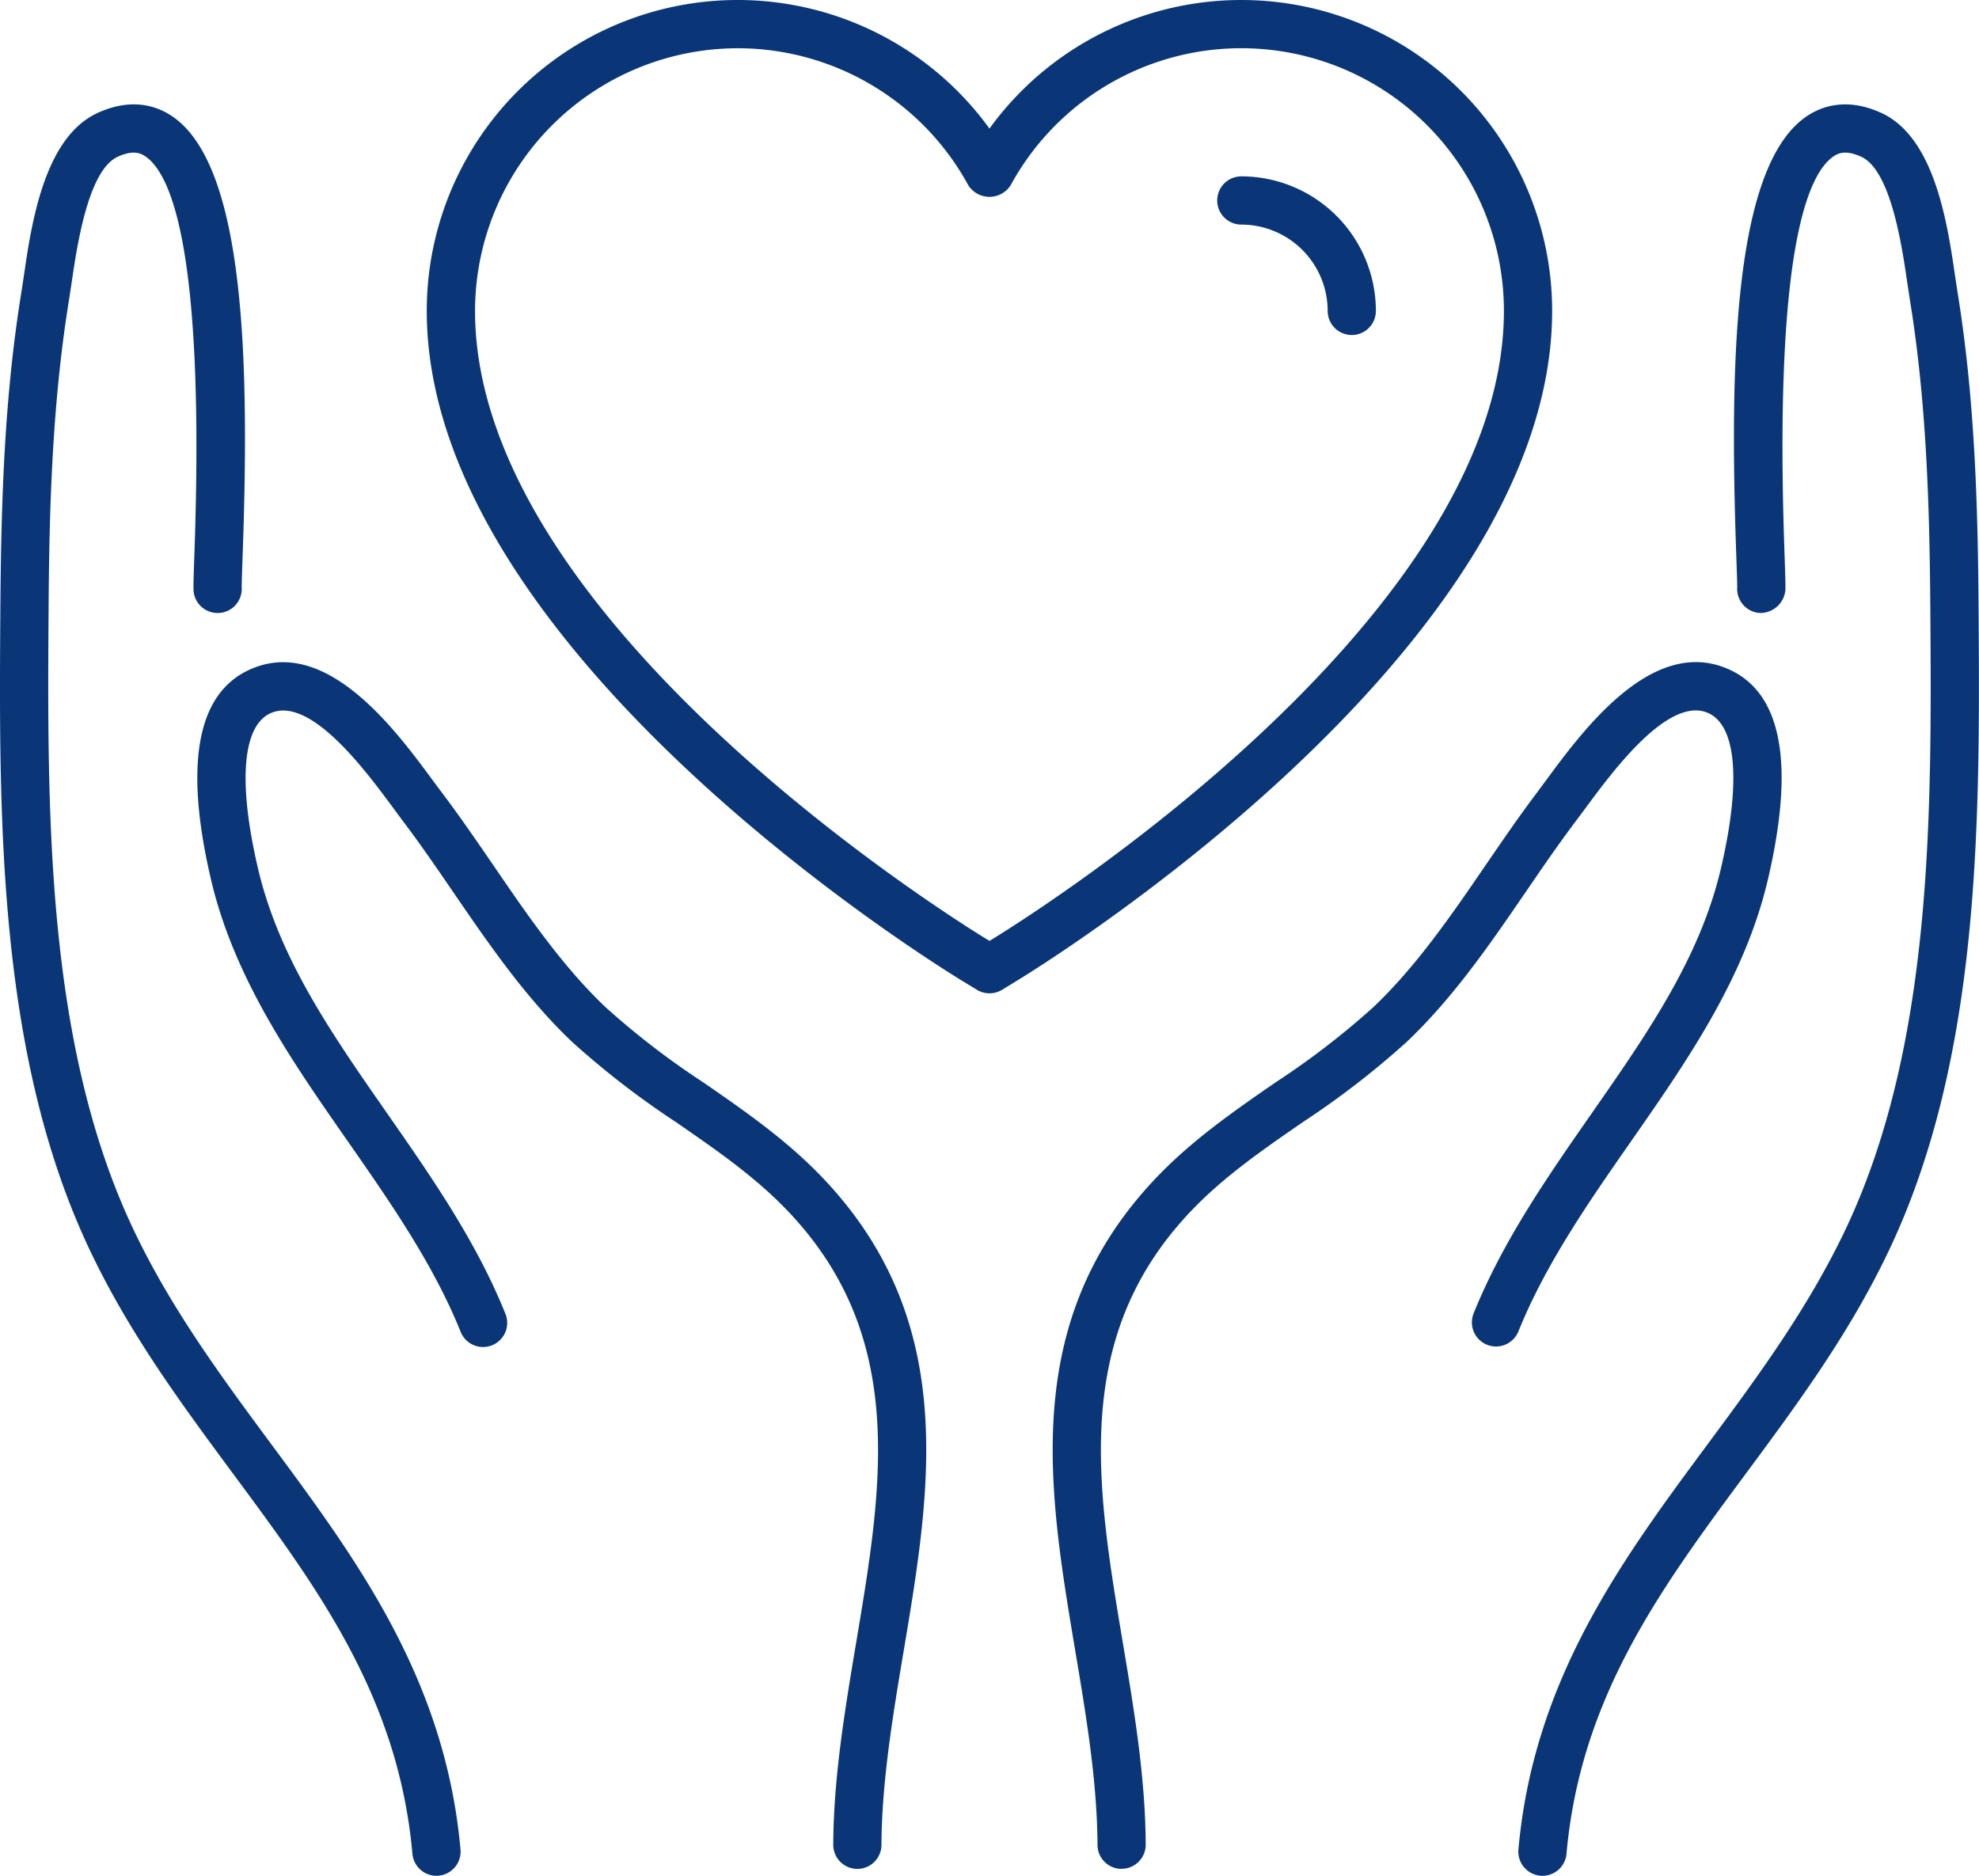
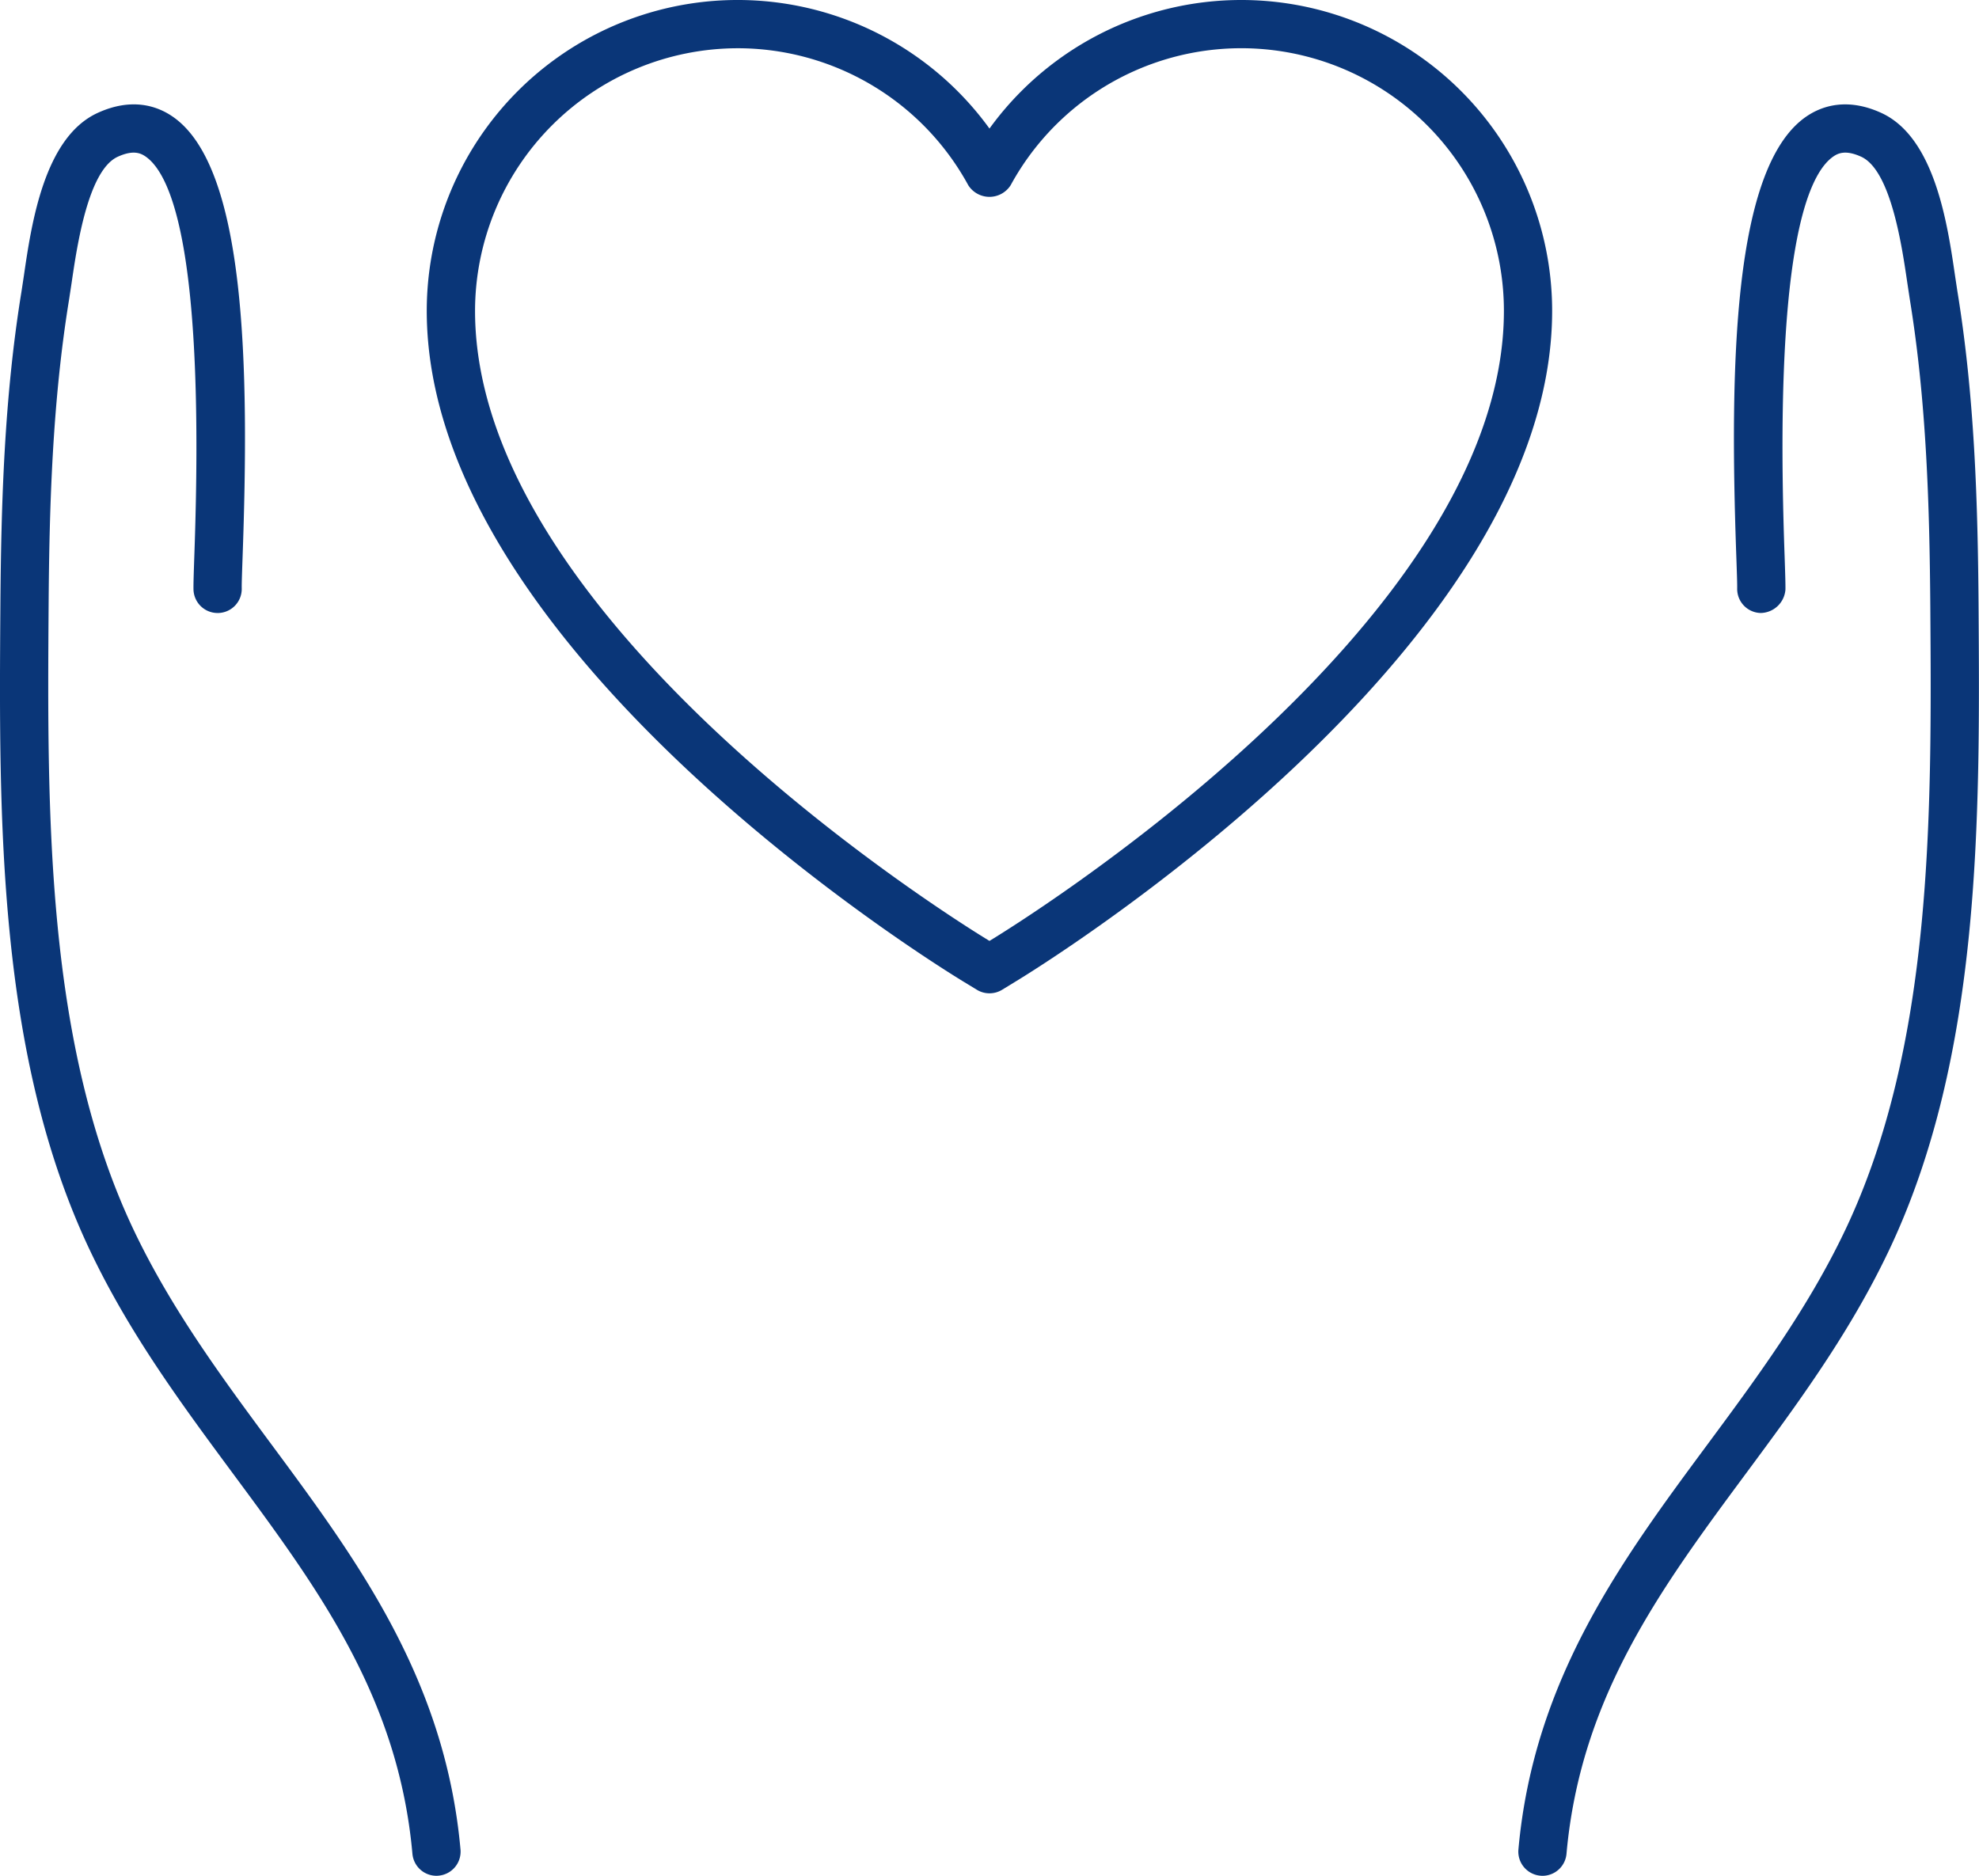
<svg xmlns="http://www.w3.org/2000/svg" width="207.4" height="196.592" viewBox="0 0 207.4 196.592">
  <g id="Group_22091" data-name="Group 22091" transform="translate(-1075.903 -175.59)">
    <g id="Group_22085" data-name="Group 22085" transform="translate(1235.031 186.531)">
      <path id="Path_32224" data-name="Path 32224" d="M1115.6,363.8a2.014,2.014,0,0,1-.227-.013,2.53,2.53,0,0,1-2.3-2.744c1.6-17.841,10.845-30.339,19.789-42.421,5.168-6.983,10.516-14.206,14.459-22.5,9.235-19.425,9.068-43.778,8.919-65.262-.078-10.507-.386-21.489-2.154-32.317l-.257-1.7c-.561-3.828-1.721-11.791-4.834-13.213-1.563-.711-2.351-.4-2.865-.06-2.963,1.978-6.268,10.845-5.163,41.817.06,1.764.1,3.027.09,3.6a2.647,2.647,0,0,1-2.595,2.462,2.523,2.523,0,0,1-2.462-2.59c.008-.527-.035-1.678-.09-3.292-.711-19.926-.381-40.995,7.411-46.2,1.576-1.053,4.2-1.961,7.771-.334,5.626,2.565,6.948,11.65,7.741,17.079l.244,1.614c1.824,11.166,2.141,22.384,2.218,32.847.154,22.272.33,47.242-9.407,67.716-4.153,8.738-9.65,16.158-14.964,23.338-8.918,12.052-17.34,23.432-18.812,39.86A2.534,2.534,0,0,1,1115.6,363.8Z" transform="translate(-1113.07 -178.145)" fill="#0a3678" />
    </g>
    <g id="Group_22086" data-name="Group 22086" transform="translate(1186.225 244.987)">
-       <path id="Path_32225" data-name="Path 32225" d="M1108.892,318.27a2.522,2.522,0,0,1-2.526-2.513c-.03-6.649-1.2-13.615-2.333-20.358-2.856-17.015-5.81-34.607,8.541-49.618,3.747-3.922,8.156-6.97,12.416-9.916a83.653,83.653,0,0,0,10.318-7.938c4.5-4.282,8.2-9.676,11.766-14.9,1.755-2.556,3.562-5.2,5.463-7.707l.9-1.22c3.746-5.078,10.717-14.523,18.376-11.834,6.144,2.158,7.767,9.646,4.826,22.255-2.415,10.365-8.486,19.074-14.352,27.491-4.4,6.319-8.956,12.849-11.808,19.926a2.53,2.53,0,0,1-4.693-1.892c3.066-7.6,7.788-14.377,12.348-20.924,5.852-8.4,11.384-16.329,13.577-25.749,2.162-9.269,1.589-15.225-1.576-16.334-4.153-1.456-9.868,6.328-12.626,10.061l-.946,1.272c-1.824,2.41-3.6,5.005-5.317,7.514-3.721,5.433-7.561,11.05-12.459,15.7a89.617,89.617,0,0,1-10.918,8.43c-4.243,2.933-8.25,5.7-11.641,9.248-12.6,13.178-9.98,28.776-7.21,45.285,1.165,6.94,2.372,14.116,2.4,21.172a2.523,2.523,0,0,1-2.518,2.539Z" transform="translate(-1101.67 -191.799)" fill="#0a3678" />
-     </g>
+       </g>
    <g id="Group_22087" data-name="Group 22087" transform="translate(1120.632 175.59)">
      <path id="Path_32226" data-name="Path 32226" d="M1145.323,279.694a2.527,2.527,0,0,1-1.315-.364l-1.4-.852c-2.376-1.443-56.263-34.521-56.263-70.306a32.582,32.582,0,0,1,58.973-19.108,32.579,32.579,0,0,1,58.968,19.108c0,35.814-53.968,68.919-56.267,70.31l-1.387.848A2.539,2.539,0,0,1,1145.323,279.694Zm-26.387-99.047a27.563,27.563,0,0,0-27.53,27.526c0,32.993,51.634,64.65,53.835,65.982l0,0,.078.047.077-.047c2.2-1.336,53.835-32.993,53.835-65.986a27.523,27.523,0,0,0-51.694-13.165,2.633,2.633,0,0,1-4.44,0A27.535,27.535,0,0,0,1118.936,180.646Z" transform="translate(-1086.35 -175.59)" fill="#0a3678" />
    </g>
    <g id="Group_22088" data-name="Group 22088" transform="translate(1203.466 194.073)">
-       <path id="Path_32227" data-name="Path 32227" d="M1119.8,196.536a2.529,2.529,0,0,1-2.526-2.53,9.059,9.059,0,0,0-9.047-9.043,2.528,2.528,0,0,1,0-5.056,14.113,14.113,0,0,1,14.1,14.1A2.529,2.529,0,0,1,1119.8,196.536Z" transform="translate(-1105.697 -179.907)" fill="#0a3678" />
-     </g>
+       </g>
    <g id="Group_22089" data-name="Group 22089" transform="translate(1075.903 186.528)">
      <path id="Path_32228" data-name="Path 32228" d="M1121.643,363.8a2.53,2.53,0,0,1-2.518-2.308c-1.473-16.428-9.895-27.808-18.817-39.86-5.309-7.18-10.807-14.6-14.96-23.338-9.736-20.474-9.561-45.443-9.406-67.467.077-10.712.394-21.93,2.218-33.1l.244-1.61c.792-5.429,2.115-14.514,7.741-17.079,3.566-1.631,6.195-.724,7.771.334,7.793,5.206,8.122,26.275,7.411,46.2-.055,1.614-.1,2.766-.09,3.292a2.525,2.525,0,0,1-2.462,2.59h-.064a2.529,2.529,0,0,1-2.53-2.462c-.013-.574.03-1.837.09-3.6,1.1-30.972-2.2-39.839-5.164-41.817-.522-.347-1.305-.651-2.864.06-3.113,1.421-4.273,9.385-4.834,13.213l-.257,1.691c-1.768,10.832-2.08,21.814-2.153,32.072-.15,21.733-.317,46.086,8.918,65.511,3.943,8.293,9.291,15.516,14.458,22.5,8.944,12.082,18.188,24.58,19.789,42.421a2.53,2.53,0,0,1-2.295,2.744A2.021,2.021,0,0,1,1121.643,363.8Z" transform="translate(-1075.903 -178.145)" fill="#0a3678" />
    </g>
    <g id="Group_22090" data-name="Group 22090" transform="translate(1096.587 244.986)">
-       <path id="Path_32229" data-name="Path 32229" d="M1149.906,318.271h-.013a2.524,2.524,0,0,1-2.518-2.539c.031-7.056,1.238-14.232,2.4-21.172,2.77-16.509,5.39-32.107-7.21-45.285-3.391-3.545-7.4-6.315-11.642-9.248a89.649,89.649,0,0,1-10.918-8.43c-4.9-4.654-8.739-10.271-12.459-15.7-1.717-2.509-3.493-5.1-5.322-7.51l-.942-1.276c-2.758-3.733-8.473-11.521-12.627-10.061-3.164,1.109-3.737,7.064-1.575,16.334,2.192,9.419,7.719,17.348,13.576,25.749,4.56,6.546,9.282,13.32,12.347,20.924a2.53,2.53,0,1,1-4.692,1.892c-2.852-7.077-7.407-13.607-11.809-19.926-5.87-8.417-11.937-17.126-14.351-27.491-2.941-12.609-1.314-20.1,4.825-22.255,7.651-2.693,14.63,6.756,18.372,11.834l.908,1.224c1.9,2.5,3.708,5.146,5.463,7.7,3.566,5.219,7.261,10.614,11.765,14.9a83.631,83.631,0,0,0,10.318,7.938c4.26,2.946,8.666,5.994,12.412,9.916,14.355,15.011,11.4,32.6,8.546,49.618-1.131,6.743-2.3,13.709-2.333,20.358A2.523,2.523,0,0,1,1149.906,318.271Z" transform="translate(-1080.734 -191.798)" fill="#0a3678" />
-     </g>
+       </g>
  </g>
</svg>